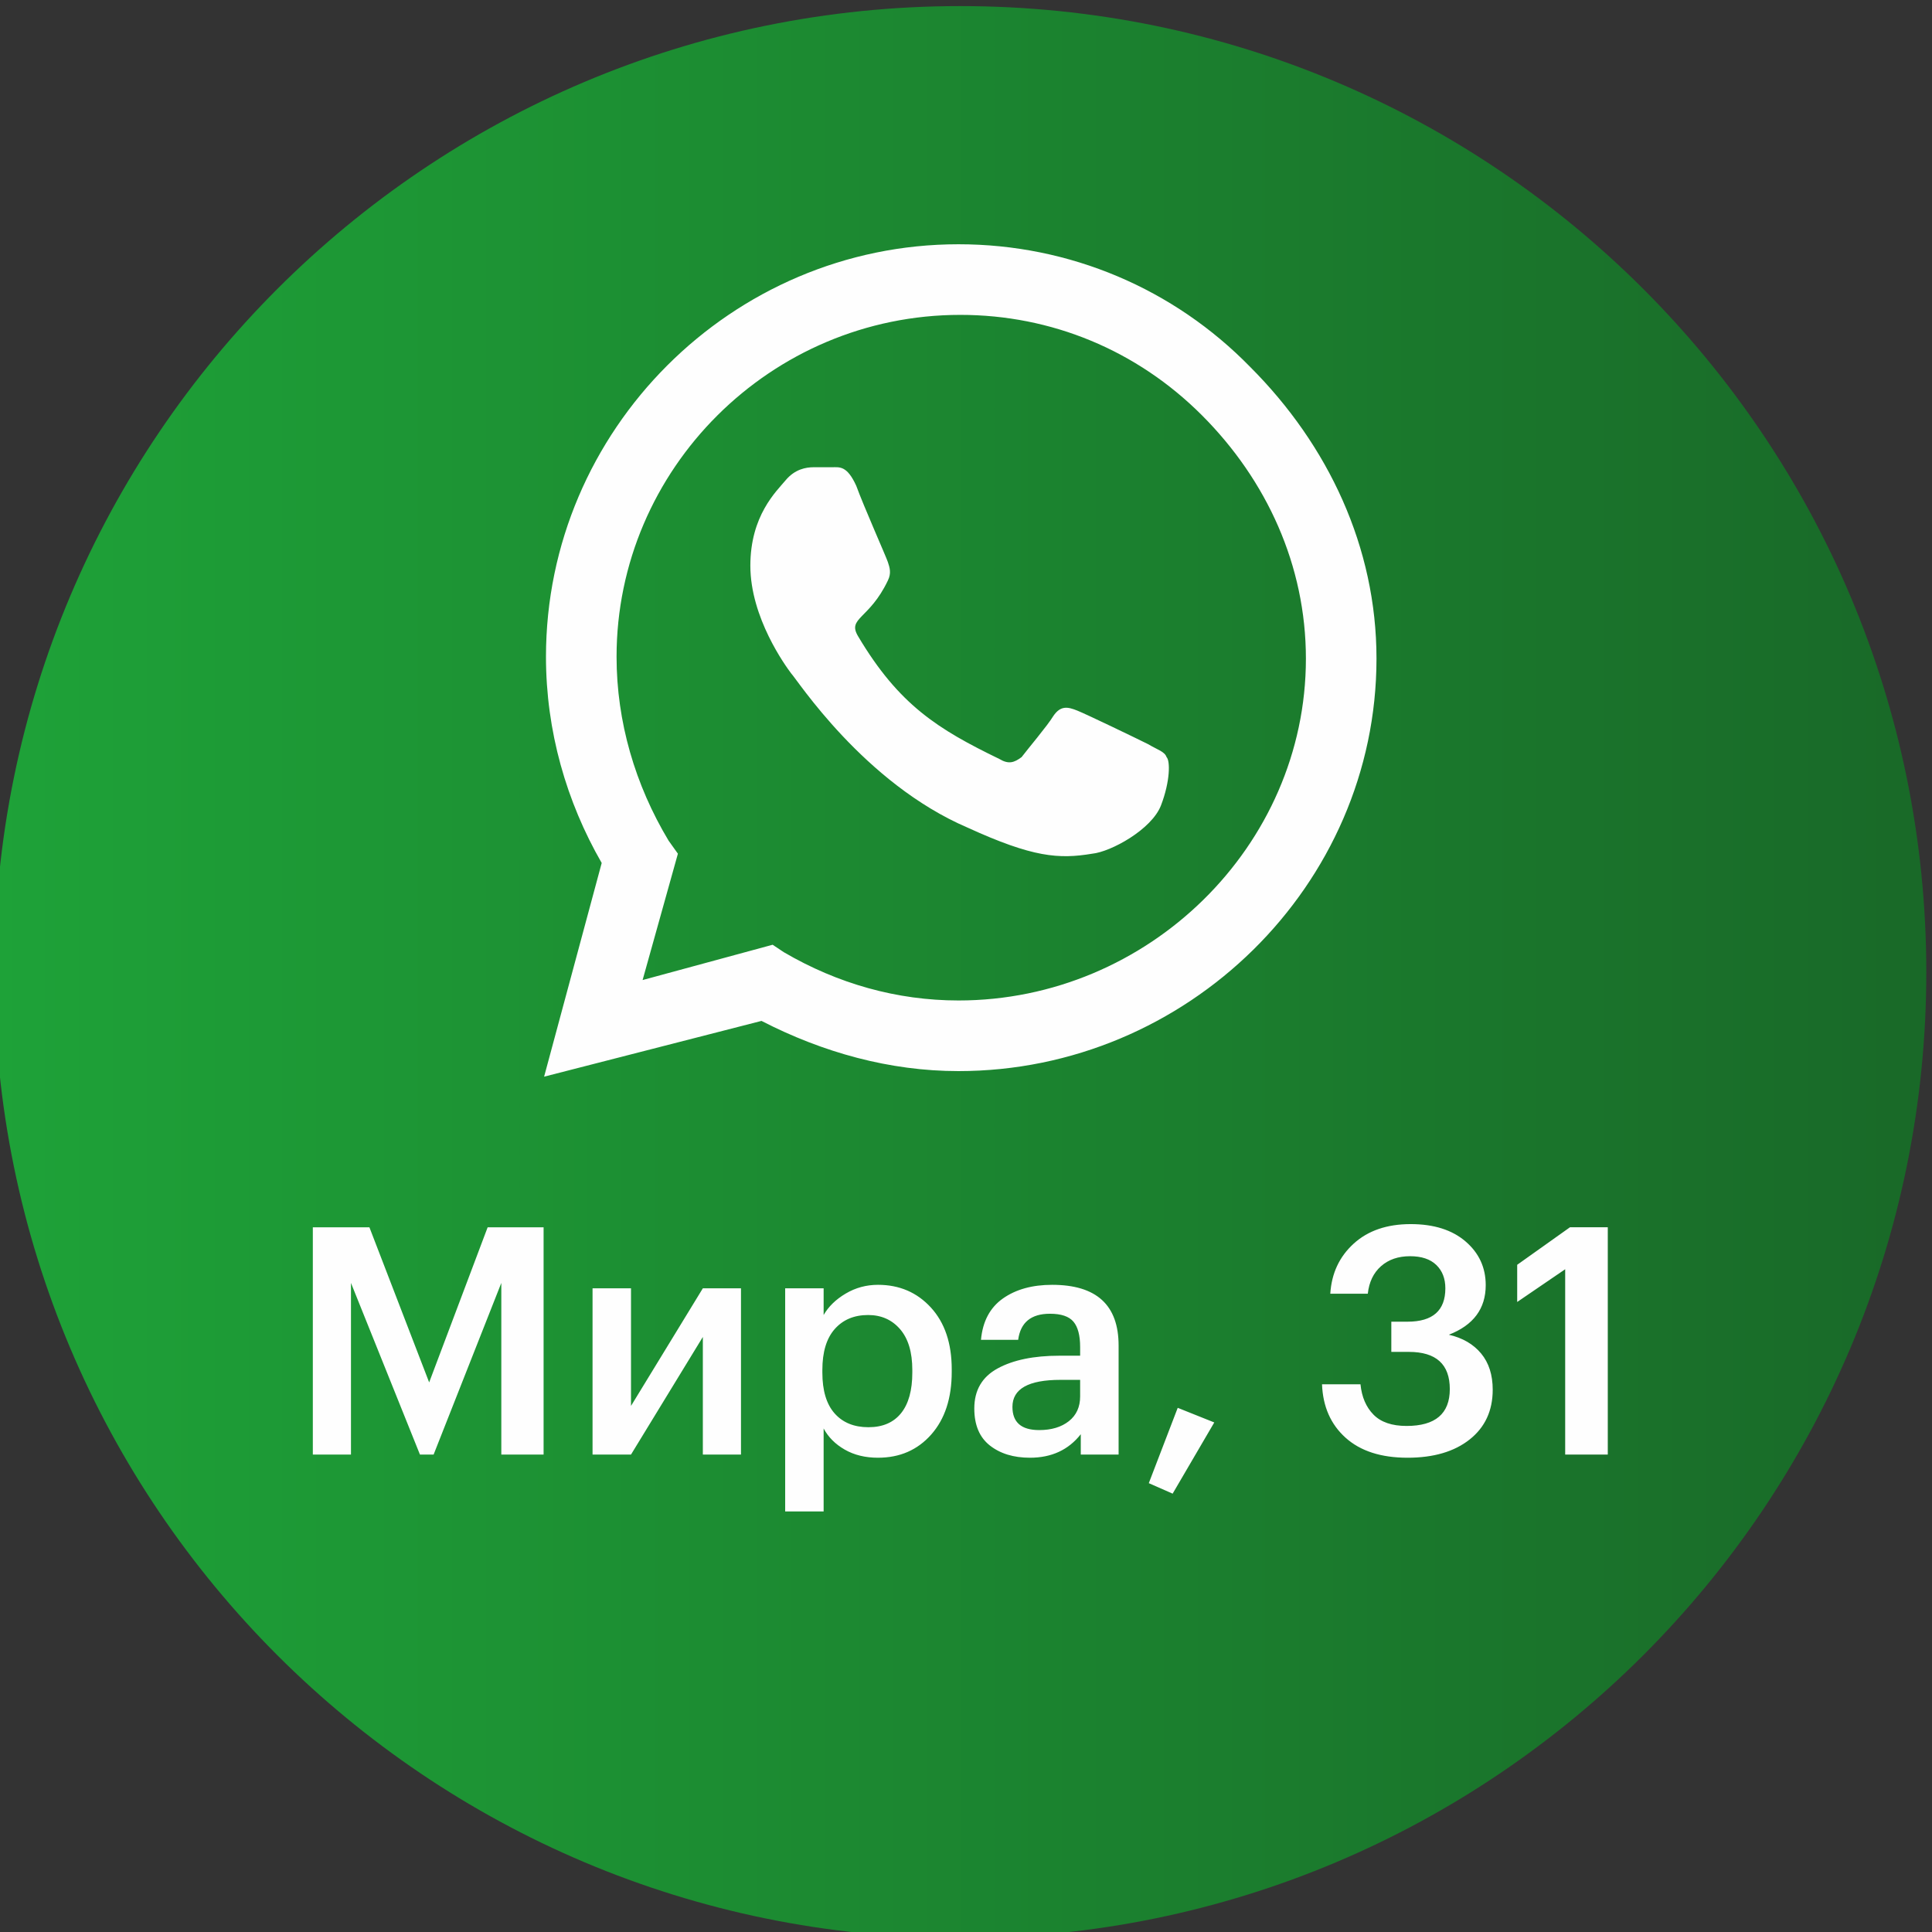
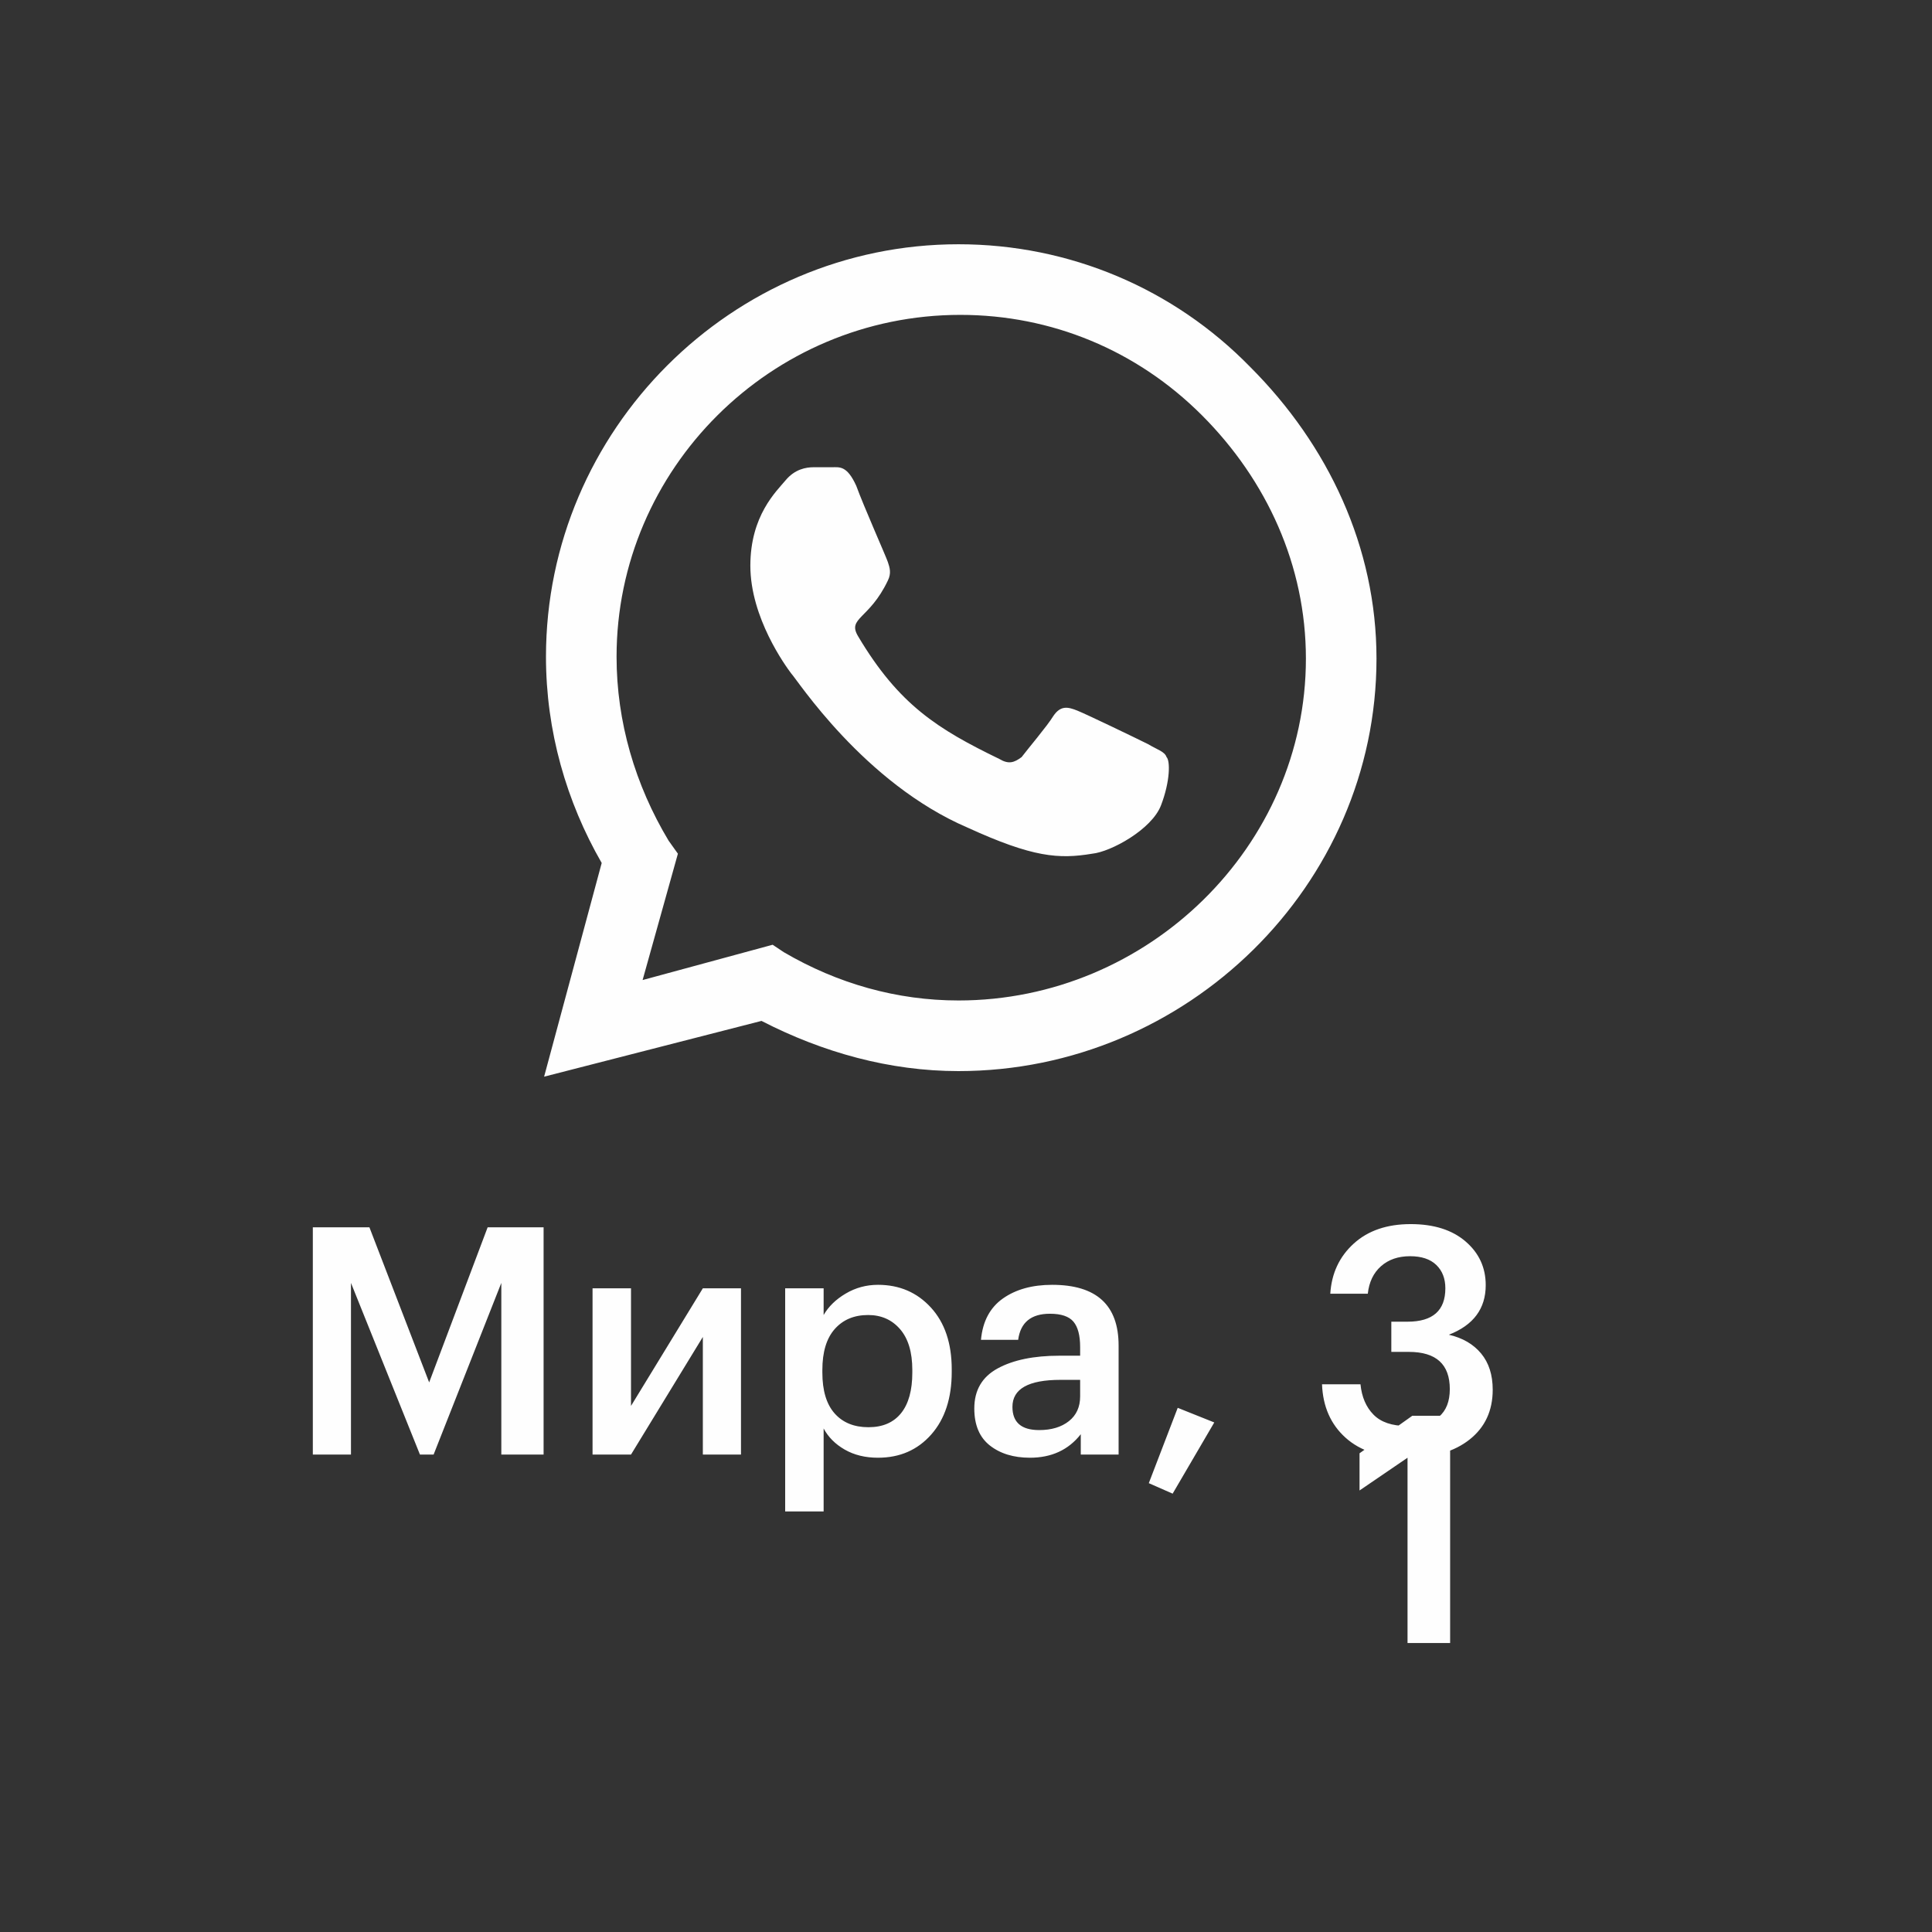
<svg xmlns="http://www.w3.org/2000/svg" xml:space="preserve" width="26.453mm" height="26.453mm" version="1.0" style="shape-rendering:geometricPrecision; text-rendering:geometricPrecision; image-rendering:optimizeQuality; fill-rule:evenodd; clip-rule:evenodd" viewBox="0 0 2645.3 2645.3">
  <rect x="0" y="0" width="2645.3" height="2645.3" fill="#333333" stroke="none" />
  <defs>
    <style type="text/css"> .fil1 {fill:#FEFEFE;fill-rule:nonzero} .fil0 {fill:url(#id0)} </style>
    <linearGradient id="id0" gradientUnits="userSpaceOnUse" x1="-7.79" y1="1330.98" x2="2637.49" y2="1330.98">
      <stop offset="0" style="stop-opacity:1; stop-color:#1EA238" />
      <stop offset="1" style="stop-opacity:1; stop-color:#196928" />
    </linearGradient>
  </defs>
  <g id="Слой_x0020_1">
-     <path class="fil0" d="M1314.85 8.34c730.47,0 1322.64,592.17 1322.64,1322.64 0,730.47 -592.17,1322.64 -1322.64,1322.64 -730.47,0 -1322.64,-592.17 -1322.64,-1322.64 0,-730.47 592.17,-1322.64 1322.64,-1322.64z" />
    <path class="fil1" d="M1711.7 502.35c106.87,106.87 173,246.76 173,399.42 0,310.35 -259.48,564.78 -572.37,564.78 -94.15,0 -185.72,-25.48 -269.69,-68.72l-297.64 76.35 78.85 -292.59c-48.32,-83.93 -76.3,-180.63 -76.3,-282.37 0,-310.35 254.39,-564.78 564.78,-564.78 152.61,0 295.09,61.09 399.37,167.91zm-399.37 867.5c259.48,0 475.72,-211.15 475.72,-468.08 0,-127.22 -53.45,-244.22 -142.48,-333.29 -89.02,-89.02 -206.06,-137.35 -330.7,-137.35 -259.52,0 -470.67,211.16 -470.67,468.09 0,89.03 25.44,175.55 71.26,251.85l12.72 17.81 -48.33 173 178.05 -48.33 15.26 10.17c73.8,43.24 155.19,66.13 239.17,66.13zm259.48 -351.04c12.72,7.63 22.89,10.17 25.44,17.8 5.08,5.09 5.08,33.07 -7.63,66.14 -12.72,33.06 -68.72,63.58 -94.16,66.13 -45.78,7.63 -81.39,5.08 -170.41,-35.61 -142.48,-61.05 -234.05,-203.52 -241.72,-211.16 -7.63,-10.17 -55.95,-76.3 -55.95,-147.56 0,-68.68 35.6,-101.74 48.32,-117 12.72,-15.26 28.02,-17.81 38.2,-17.81 7.63,0 17.8,0 25.43,0 10.18,0 20.35,-2.54 33.07,25.44 10.17,27.98 40.69,96.65 43.24,104.28 2.54,7.63 5.08,15.26 0,25.48 -25.44,53.41 -55.96,50.87 -40.7,76.3 55.96,94.11 109.37,127.18 193.35,167.92 12.72,7.63 20.35,5.08 30.52,-2.55 7.63,-10.17 35.61,-43.28 43.24,-55.99 10.17,-15.27 20.35,-12.72 33.07,-7.64 12.71,5.09 81.43,38.2 96.69,45.83z" />
-     <path class="fil1" d="M428.33 1680.4l77.46 0 81.82 212.39 80.08 -212.39 76.6 0 0 311.18 -57.88 0 0 -235.01 -92.7 235.01 -18.72 0 -94.44 -235.01 0 235.01 -52.22 0 0 -311.18zm382.99 311.18l0 -227.61 52.66 0 0 161.02 98.35 -161.02 52.23 0 0 227.61 -52.23 0 0 -161.03 -98.35 161.03 -52.66 0zm263.74 -227.61l52.66 0 0 36.55c6.67,-11.6 16.75,-21.4 30.24,-29.37 13.49,-7.98 28.22,-11.97 44.18,-11.97 29.3,0 53.45,10.37 72.46,31.12 19,20.74 28.51,48.96 28.51,84.64l0 3.49c0,35.97 -9.36,64.55 -28.08,85.73 -18.71,21.18 -43.01,31.77 -72.89,31.77 -17.41,0 -32.57,-3.7 -45.48,-11.1 -12.91,-7.39 -22.56,-17.04 -28.94,-28.94l0 113.59 -52.66 0 0 -305.51zm114.02 190.18c19.44,0 34.31,-6.38 44.61,-19.15 10.3,-12.76 15.45,-31.33 15.45,-55.7l0 -3.49c0,-24.37 -5.59,-43.01 -16.76,-55.92 -11.17,-12.91 -25.75,-19.37 -43.74,-19.37 -19.14,0 -34.38,6.39 -45.69,19.15 -11.32,12.77 -16.98,31.48 -16.98,56.14l0 3.49c0,24.66 5.59,43.3 16.76,55.92 11.17,12.62 26.62,18.93 46.35,18.93zm221.09 41.78c-22.34,0 -40.62,-5.58 -54.84,-16.75 -14.21,-11.17 -21.32,-28.07 -21.32,-50.71 0,-24.95 10.66,-43.23 31.99,-54.83 21.32,-11.61 49.54,-17.41 84.64,-17.41l28.29 0 0 -11.75c0,-15.96 -3.04,-27.56 -9.14,-34.82 -6.09,-7.25 -16.83,-10.88 -32.2,-10.88 -25.83,0 -40.33,11.9 -43.52,35.69l-50.92 0c2.32,-25.24 12.33,-44.1 30.03,-56.58 17.69,-12.47 40.18,-18.71 67.45,-18.71 60.64,0 90.96,27.71 90.96,83.12l0 149.28 -51.79 0 0 -27.85c-16.83,21.47 -40.04,32.2 -69.63,32.2zm12.62 -37.86c16.83,0 30.39,-4.06 40.69,-12.19 10.3,-8.12 15.45,-19.44 15.45,-33.94l0 -22.63 -26.98 0c-43.81,0 -65.72,12.33 -65.72,36.99 0,21.18 12.19,31.77 36.56,31.77zm150.15 72.68l39.6 -103.15 50.05 20.02 -57.01 97.49 -32.64 -14.36zm354.25 -34.82c-36.26,0 -64.55,-9.14 -84.86,-27.42 -20.31,-18.27 -31.05,-42.65 -32.21,-73.11l52.66 0c1.74,17.41 7.69,31.26 17.85,41.56 10.15,10.3 25.24,15.45 45.26,15.45 39.46,0 59.19,-16.83 59.19,-50.48 0,-33.95 -18.72,-50.92 -56.15,-50.92l-23.93 0 0 -41.35 22.19 0c34.53,0 51.79,-15.23 51.79,-45.69 0,-13.35 -4.13,-24.01 -12.4,-31.99 -8.27,-7.98 -20.24,-11.97 -35.9,-11.97 -16.25,0 -29.53,4.57 -39.83,13.71 -10.3,9.14 -16.32,21.69 -18.06,37.64l-51.35 0c1.74,-27.85 12.4,-50.7 31.99,-68.54 19.58,-17.85 45.62,-26.77 78.12,-26.77 31.62,0 56.65,7.91 75.07,23.72 18.42,15.81 27.64,35.76 27.64,59.84 0,32.21 -16.83,54.84 -50.49,67.9 18.86,4.35 33.58,12.91 44.17,25.67 10.6,12.77 15.89,29.31 15.89,49.62 0,28.72 -10.52,51.42 -31.55,68.11 -21.04,16.68 -49.4,25.02 -85.09,25.02zm215.86 -258.08l-65.71 44.83 0 -50.92 72.24 -51.36 51.79 0 0 311.18 -58.32 0 0 -253.73z" />
+     <path class="fil1" d="M428.33 1680.4l77.46 0 81.82 212.39 80.08 -212.39 76.6 0 0 311.18 -57.88 0 0 -235.01 -92.7 235.01 -18.72 0 -94.44 -235.01 0 235.01 -52.22 0 0 -311.18zm382.99 311.18l0 -227.61 52.66 0 0 161.02 98.35 -161.02 52.23 0 0 227.61 -52.23 0 0 -161.03 -98.35 161.03 -52.66 0zm263.74 -227.61l52.66 0 0 36.55c6.67,-11.6 16.75,-21.4 30.24,-29.37 13.49,-7.98 28.22,-11.97 44.18,-11.97 29.3,0 53.45,10.37 72.46,31.12 19,20.74 28.51,48.96 28.51,84.64l0 3.49c0,35.97 -9.36,64.55 -28.08,85.73 -18.71,21.18 -43.01,31.77 -72.89,31.77 -17.41,0 -32.57,-3.7 -45.48,-11.1 -12.91,-7.39 -22.56,-17.04 -28.94,-28.94l0 113.59 -52.66 0 0 -305.51zm114.02 190.18c19.44,0 34.31,-6.38 44.61,-19.15 10.3,-12.76 15.45,-31.33 15.45,-55.7l0 -3.49c0,-24.37 -5.59,-43.01 -16.76,-55.92 -11.17,-12.91 -25.75,-19.37 -43.74,-19.37 -19.14,0 -34.38,6.39 -45.69,19.15 -11.32,12.77 -16.98,31.48 -16.98,56.14l0 3.49c0,24.66 5.59,43.3 16.76,55.92 11.17,12.62 26.62,18.93 46.35,18.93zm221.09 41.78c-22.34,0 -40.62,-5.58 -54.84,-16.75 -14.21,-11.17 -21.32,-28.07 -21.32,-50.71 0,-24.95 10.66,-43.23 31.99,-54.83 21.32,-11.61 49.54,-17.41 84.64,-17.41l28.29 0 0 -11.75c0,-15.96 -3.04,-27.56 -9.14,-34.82 -6.09,-7.25 -16.83,-10.88 -32.2,-10.88 -25.83,0 -40.33,11.9 -43.52,35.69l-50.92 0c2.32,-25.24 12.33,-44.1 30.03,-56.58 17.69,-12.47 40.18,-18.71 67.45,-18.71 60.64,0 90.96,27.71 90.96,83.12l0 149.28 -51.79 0 0 -27.85c-16.83,21.47 -40.04,32.2 -69.63,32.2zm12.62 -37.86c16.83,0 30.39,-4.06 40.69,-12.19 10.3,-8.12 15.45,-19.44 15.45,-33.94l0 -22.63 -26.98 0c-43.81,0 -65.72,12.33 -65.72,36.99 0,21.18 12.19,31.77 36.56,31.77zm150.15 72.68l39.6 -103.15 50.05 20.02 -57.01 97.49 -32.64 -14.36zm354.25 -34.82c-36.26,0 -64.55,-9.14 -84.86,-27.42 -20.31,-18.27 -31.05,-42.65 -32.21,-73.11l52.66 0c1.74,17.41 7.69,31.26 17.85,41.56 10.15,10.3 25.24,15.45 45.26,15.45 39.46,0 59.19,-16.83 59.19,-50.48 0,-33.95 -18.72,-50.92 -56.15,-50.92l-23.93 0 0 -41.35 22.19 0c34.53,0 51.79,-15.23 51.79,-45.69 0,-13.35 -4.13,-24.01 -12.4,-31.99 -8.27,-7.98 -20.24,-11.97 -35.9,-11.97 -16.25,0 -29.53,4.57 -39.83,13.71 -10.3,9.14 -16.32,21.69 -18.06,37.64l-51.35 0c1.74,-27.85 12.4,-50.7 31.99,-68.54 19.58,-17.85 45.62,-26.77 78.12,-26.77 31.62,0 56.65,7.91 75.07,23.72 18.42,15.81 27.64,35.76 27.64,59.84 0,32.21 -16.83,54.84 -50.49,67.9 18.86,4.35 33.58,12.91 44.17,25.67 10.6,12.77 15.89,29.31 15.89,49.62 0,28.72 -10.52,51.42 -31.55,68.11 -21.04,16.68 -49.4,25.02 -85.09,25.02zl-65.71 44.83 0 -50.92 72.24 -51.36 51.79 0 0 311.18 -58.32 0 0 -253.73z" />
  </g>
</svg>